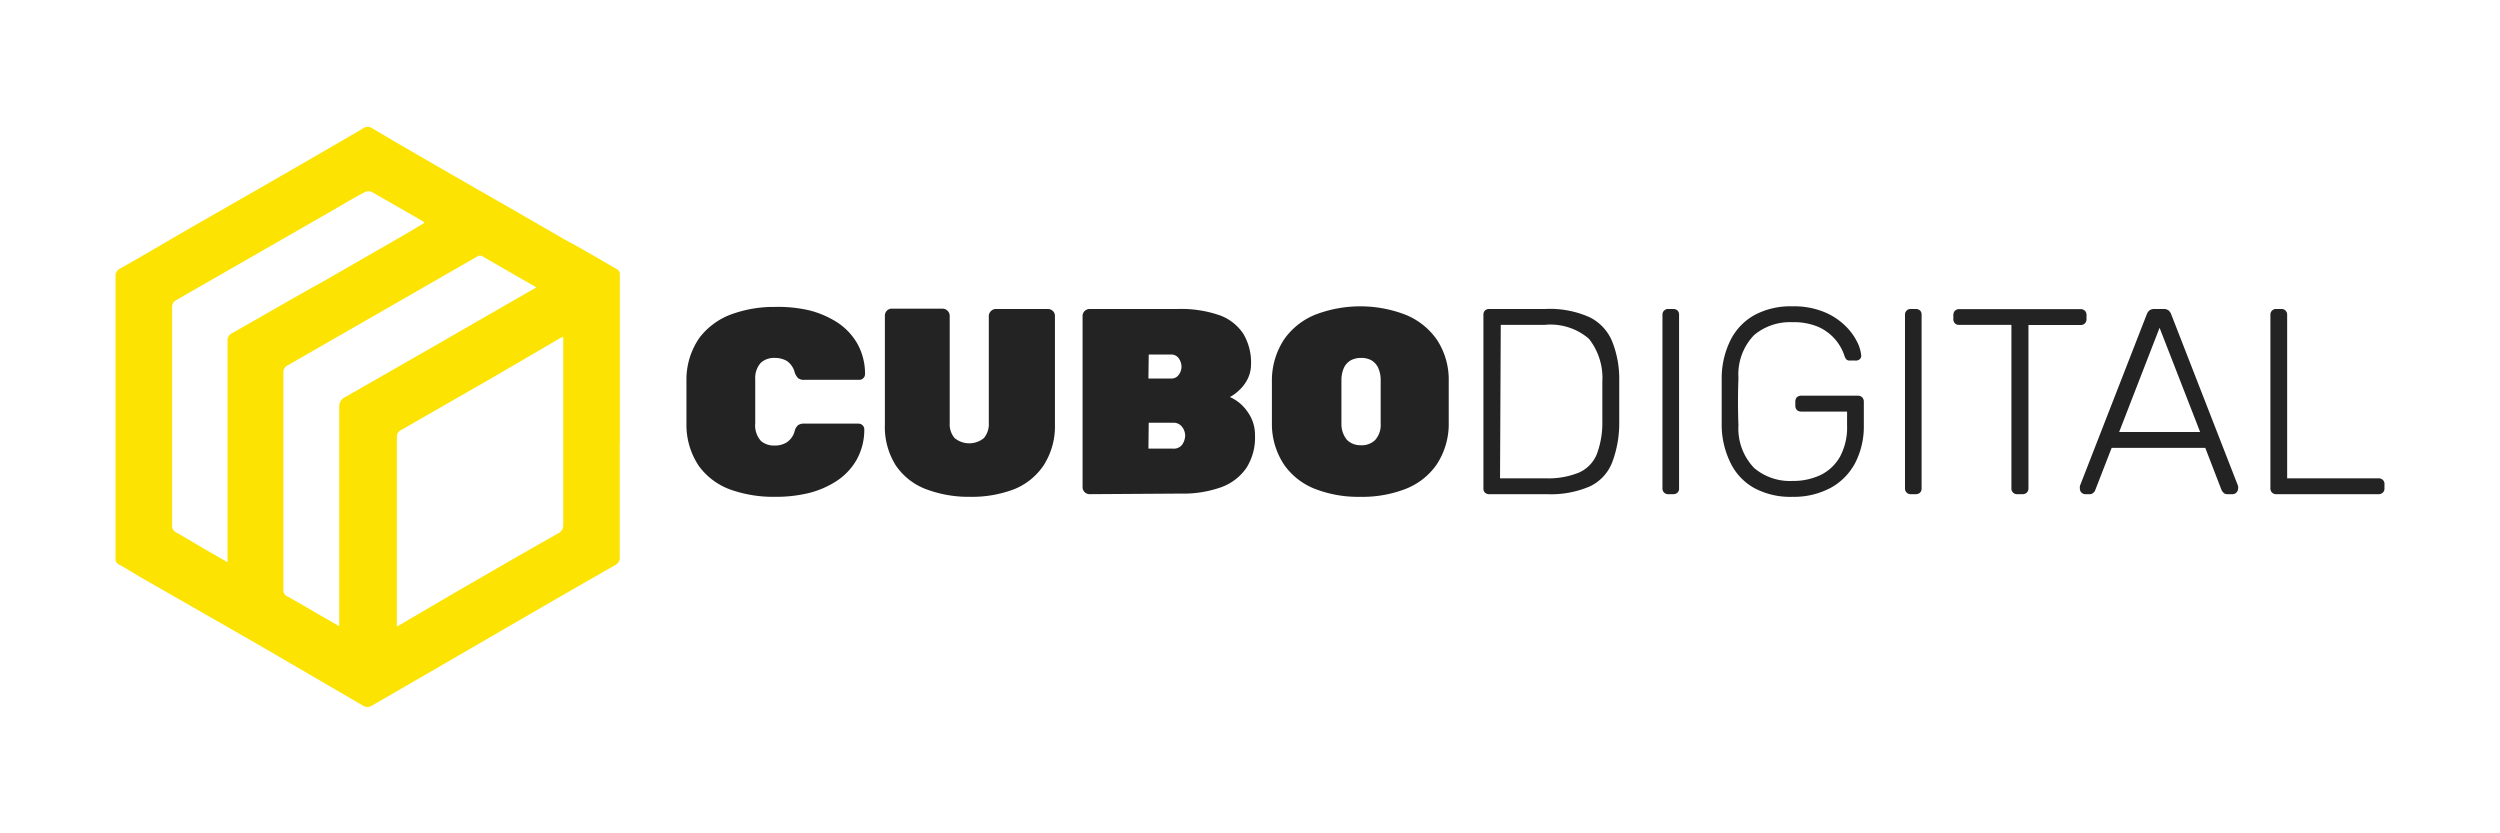
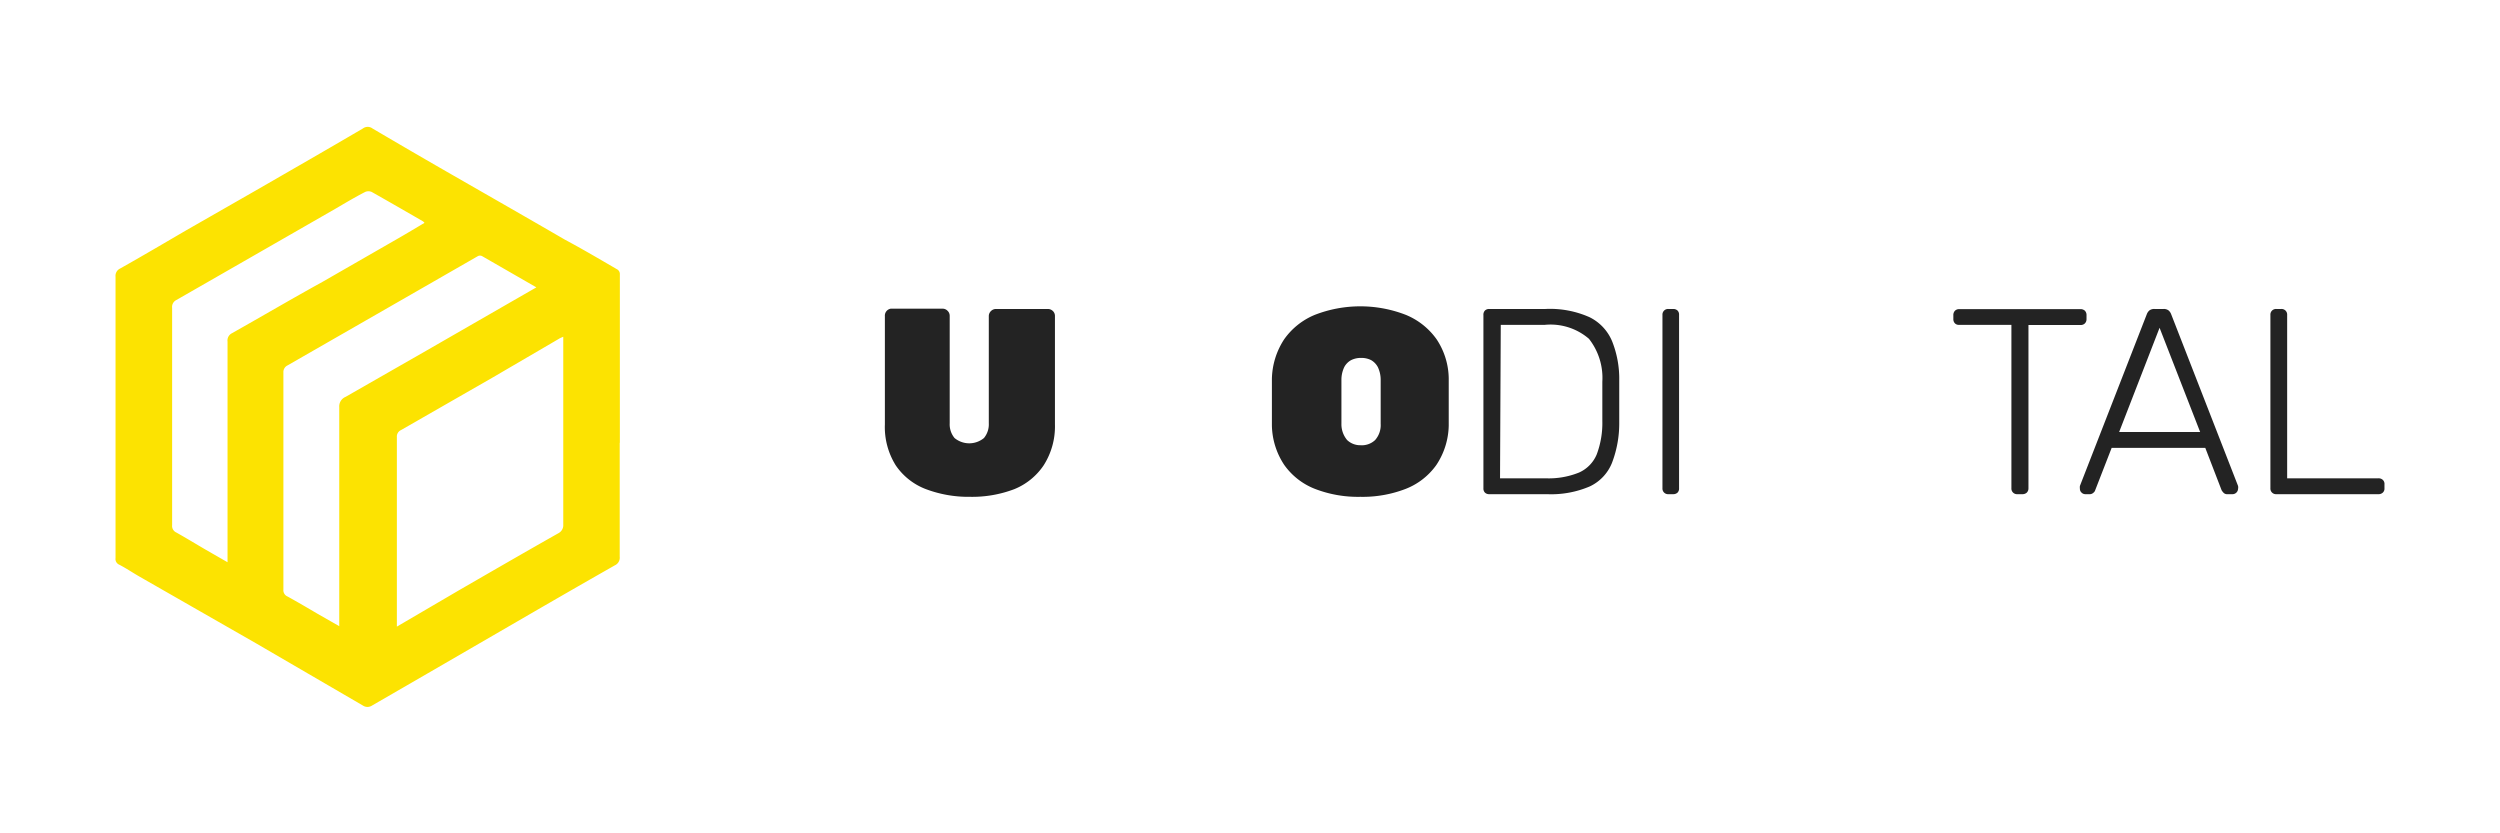
<svg xmlns="http://www.w3.org/2000/svg" viewBox="0 0 170.08 56.69">
  <defs>
    <style>.a{fill:#fce301;}.b{fill:#232323;}</style>
  </defs>
  <title>CuboCreativo logo</title>
  <path class="a" d="M42.17,30.12V23.6h0v-4h0v-.93a.37.37,0,0,0-.21-.36c-1.17-.68-2.34-1.37-3.52-2-2.43-1.41-4.86-2.8-7.3-4.2C29.2,11,27.26,9.87,25.34,8.74a.54.54,0,0,0-.65,0c-2.42,1.42-4.86,2.82-7.29,4.22l-4.7,2.69c-1.51.88-3,1.76-4.53,2.62a.55.55,0,0,0-.31.56c0,5.32,0,10.65,0,16,0,1.05,0,2.1,0,3.14a.42.42,0,0,0,.26.45c.46.24.89.53,1.34.79l8,4.58L24.69,48a.56.56,0,0,0,.62,0l3.77-2.18,6.16-3.57c2.19-1.27,4.39-2.54,6.59-3.79a.57.57,0,0,0,.33-.59c0-2.58,0-5.16,0-7.74ZM15.78,22.67a.55.55,0,0,0-.3.57c0,4.81,0,9.63,0,14.44v.57L14,37.4c-.67-.39-1.34-.8-2-1.17a.49.49,0,0,1-.29-.5c0-3,0-6,0-9,0-1.93,0-3.86,0-5.79a.52.52,0,0,1,.29-.53l5.84-3.35,5-2.87c.65-.38,1.3-.77,2-1.13a.55.55,0,0,1,.45,0c1.17.66,2.33,1.33,3.49,2a.91.91,0,0,1,.1.1c-.62.37-1.22.73-1.83,1.08l-5.1,2.93C19.83,20.34,17.82,21.52,15.78,22.67Zm7.3,5c0,4.84,0,9.67,0,14.51v.42l-1.47-.84c-.68-.4-1.36-.8-2.05-1.18a.46.46,0,0,1-.28-.47V25.34a.5.5,0,0,1,.28-.48L27,20.59l5.52-3.17a.32.32,0,0,1,.27,0l3.7,2.13-1.74,1-5.77,3.32L23.51,27A.7.7,0,0,0,23.08,27.7ZM38,36.27c-2.23,1.26-4.44,2.54-6.66,3.82L27,42.63c0-.13,0-.22,0-.32q0-6.29,0-12.57a.48.48,0,0,1,.28-.48l6.26-3.59L38.11,23l.21-.09v.42q0,6.18,0,12.36A.61.61,0,0,1,38,36.27Z" />
-   <path class="b" d="M52.73,33.8a8.77,8.77,0,0,1-3.06-.5,4.6,4.6,0,0,1-2.12-1.59,5,5,0,0,1-.85-2.79c0-.49,0-1,0-1.58s0-1.11,0-1.62A5,5,0,0,1,47.57,23a4.8,4.8,0,0,1,2.14-1.6,8.46,8.46,0,0,1,3-.52A9.5,9.5,0,0,1,55,21.1a6.48,6.48,0,0,1,1.94.82,4.26,4.26,0,0,1,1.37,1.43,4.19,4.19,0,0,1,.54,2.1.38.38,0,0,1-.12.28.37.37,0,0,1-.28.11H54.73a.65.65,0,0,1-.43-.11,1,1,0,0,1-.24-.41,1.33,1.33,0,0,0-.54-.77,1.62,1.62,0,0,0-.81-.2,1.35,1.35,0,0,0-.94.32,1.55,1.55,0,0,0-.39,1.14c0,1,0,2,0,3A1.57,1.57,0,0,0,51.77,30a1.35,1.35,0,0,0,.94.31,1.48,1.48,0,0,0,.82-.22,1.33,1.33,0,0,0,.53-.75.79.79,0,0,1,.24-.42.72.72,0,0,1,.43-.1H58.4a.41.41,0,0,1,.28.11.38.38,0,0,1,.12.28,4.19,4.19,0,0,1-.54,2.1,4.26,4.26,0,0,1-1.37,1.43,6.24,6.24,0,0,1-1.94.82A9.5,9.5,0,0,1,52.73,33.8Z" />
  <path class="b" d="M66,33.8a8.23,8.23,0,0,1-3-.52,4.34,4.34,0,0,1-2.06-1.62,4.91,4.91,0,0,1-.74-2.79V21.51A.48.48,0,0,1,60.6,21h3.52a.46.46,0,0,1,.34.14.47.47,0,0,1,.15.35V28.8a1.46,1.46,0,0,0,.33,1,1.57,1.57,0,0,0,2,0,1.46,1.46,0,0,0,.33-1V21.51a.47.47,0,0,1,.15-.35.48.48,0,0,1,.34-.14h3.53a.49.49,0,0,1,.34.14.46.46,0,0,1,.14.35v7.36A4.91,4.91,0,0,1,71,31.66,4.39,4.39,0,0,1,69,33.28,8.06,8.06,0,0,1,66,33.8Z" />
-   <path class="b" d="M74.13,33.62a.48.48,0,0,1-.34-.14.46.46,0,0,1-.14-.35V21.51a.46.46,0,0,1,.14-.35.48.48,0,0,1,.34-.14h6a8,8,0,0,1,2.82.42,3.26,3.26,0,0,1,1.63,1.26,3.81,3.81,0,0,1,.53,2.1,2.21,2.21,0,0,1-.24,1,2.64,2.64,0,0,1-.58.76,2.73,2.73,0,0,1-.62.45,2.84,2.84,0,0,1,1.2,1,2.68,2.68,0,0,1,.51,1.61,3.82,3.82,0,0,1-.59,2.22,3.54,3.54,0,0,1-1.72,1.31,7.69,7.69,0,0,1-2.76.43Zm4-7.87h1.51a.6.6,0,0,0,.56-.26.93.93,0,0,0,.18-.55,1,1,0,0,0-.18-.55.61.61,0,0,0-.56-.27H78.15Zm0,4.77h1.67a.7.7,0,0,0,.64-.29,1.17,1.17,0,0,0,.19-.59,1,1,0,0,0-.21-.6.72.72,0,0,0-.62-.28H78.15Z" />
  <path class="b" d="M92.55,33.8a8.12,8.12,0,0,1-3.09-.54,4.61,4.61,0,0,1-2.09-1.63,5,5,0,0,1-.84-2.69c0-.49,0-1,0-1.57s0-1.08,0-1.6a5.09,5.09,0,0,1,.83-2.68,4.77,4.77,0,0,1,2.09-1.67,8.55,8.55,0,0,1,6.19,0,4.79,4.79,0,0,1,2.1,1.67,4.91,4.91,0,0,1,.82,2.68c0,.52,0,1.05,0,1.6s0,1.08,0,1.57a5,5,0,0,1-.84,2.69,4.61,4.61,0,0,1-2.09,1.63A8.11,8.11,0,0,1,92.55,33.8Zm0-3.51a1.32,1.32,0,0,0,1-.35,1.53,1.53,0,0,0,.38-1.11q0-.76,0-1.53c0-.5,0-1,0-1.49a2,2,0,0,0-.19-.83,1.19,1.19,0,0,0-.46-.48,1.45,1.45,0,0,0-.68-.15,1.48,1.48,0,0,0-.68.15,1.15,1.15,0,0,0-.47.48,2,2,0,0,0-.19.83c0,.49,0,1,0,1.49s0,1,0,1.53a1.67,1.67,0,0,0,.39,1.11A1.29,1.29,0,0,0,92.55,30.29Z" />
  <path class="b" d="M101.31,33.62a.4.4,0,0,1-.29-.11.39.39,0,0,1-.1-.29V21.44a.41.41,0,0,1,.1-.31.4.4,0,0,1,.29-.11h3.83a6.6,6.6,0,0,1,3,.56,3.18,3.18,0,0,1,1.54,1.65,6.89,6.89,0,0,1,.48,2.65c0,.54,0,1,0,1.43s0,.89,0,1.43a7.51,7.51,0,0,1-.49,2.74,3,3,0,0,1-1.51,1.61,6.66,6.66,0,0,1-2.91.53Zm.74-1.08h3.09a5.5,5.5,0,0,0,2.28-.39,2.33,2.33,0,0,0,1.21-1.24,6.06,6.06,0,0,0,.38-2.26c0-.36,0-.67,0-.94v-.8c0-.27,0-.58,0-.94a4.3,4.3,0,0,0-.91-2.92,4,4,0,0,0-3-.95h-3Z" />
  <path class="b" d="M113.5,33.62a.38.38,0,0,1-.4-.4V21.42a.38.38,0,0,1,.4-.4h.34a.42.42,0,0,1,.29.11.39.39,0,0,1,.1.29v11.8a.39.39,0,0,1-.1.29.42.42,0,0,1-.29.11Z" />
-   <path class="b" d="M121.94,33.8a5.18,5.18,0,0,1-2.6-.6,3.9,3.9,0,0,1-1.6-1.69,5.89,5.89,0,0,1-.61-2.48c0-.54,0-1.11,0-1.71s0-1.17,0-1.71a5.86,5.86,0,0,1,.61-2.49,4,4,0,0,1,1.61-1.68,5.17,5.17,0,0,1,2.59-.6,5.4,5.4,0,0,1,2.12.37,4.46,4.46,0,0,1,1.44.92,4,4,0,0,1,.83,1.1,2.58,2.58,0,0,1,.29.94.29.29,0,0,1-.09.26.39.39,0,0,1-.29.1h-.4a.32.32,0,0,1-.23-.08.72.72,0,0,1-.14-.28,3.27,3.27,0,0,0-1.74-1.92,4.24,4.24,0,0,0-1.79-.33,3.8,3.8,0,0,0-2.6.87,3.85,3.85,0,0,0-1.07,2.91q-.06,1.62,0,3.24a3.86,3.86,0,0,0,1.07,2.9,3.76,3.76,0,0,0,2.6.88,4.38,4.38,0,0,0,1.91-.4,3.08,3.08,0,0,0,1.33-1.25,4.22,4.22,0,0,0,.48-2.13V28h-3.13a.42.42,0,0,1-.29-.11.44.44,0,0,1-.1-.3v-.25a.43.43,0,0,1,.1-.31.42.42,0,0,1,.29-.11h3.85a.42.42,0,0,1,.31.11.43.43,0,0,1,.11.31v1.58a5.43,5.43,0,0,1-.57,2.54,4.12,4.12,0,0,1-1.65,1.71A5.31,5.31,0,0,1,121.94,33.8Z" />
-   <path class="b" d="M130,33.62a.38.38,0,0,1-.4-.4V21.42a.38.38,0,0,1,.4-.4h.34a.42.42,0,0,1,.29.11.39.39,0,0,1,.1.29v11.8a.39.39,0,0,1-.1.29.42.42,0,0,1-.29.11Z" />
  <path class="b" d="M137.24,33.62a.38.38,0,0,1-.4-.4V22.1h-3.56A.36.36,0,0,1,133,22a.4.4,0,0,1-.11-.29v-.26a.42.42,0,0,1,.11-.31.4.4,0,0,1,.29-.11h8.24a.43.43,0,0,1,.31.11.42.42,0,0,1,.11.31v.26a.4.4,0,0,1-.11.29.39.39,0,0,1-.31.11H138V33.22a.4.4,0,0,1-.11.29.43.43,0,0,1-.31.11Z" />
  <path class="b" d="M141.86,33.62a.36.36,0,0,1-.25-.11.34.34,0,0,1-.11-.25.79.79,0,0,1,0-.2l4.55-11.68a.62.62,0,0,1,.19-.27.55.55,0,0,1,.34-.09h.61a.54.54,0,0,1,.33.09.62.62,0,0,1,.19.27l4.55,11.68a.51.51,0,0,1,0,.2.38.38,0,0,1-.36.36h-.36a.33.33,0,0,1-.27-.1.86.86,0,0,1-.13-.17l-1.11-2.88h-6.37l-1.12,2.88a.33.33,0,0,1-.12.17.36.36,0,0,1-.28.1Zm2.31-4.23h5.51l-2.76-7.09Z" />
  <path class="b" d="M154.86,33.62a.38.38,0,0,1-.4-.4V21.42a.38.38,0,0,1,.4-.4h.34a.38.38,0,0,1,.4.4V32.54h6.21a.41.41,0,0,1,.3.11.37.37,0,0,1,.11.3v.27a.36.36,0,0,1-.11.29.41.41,0,0,1-.3.11Z" />
</svg>